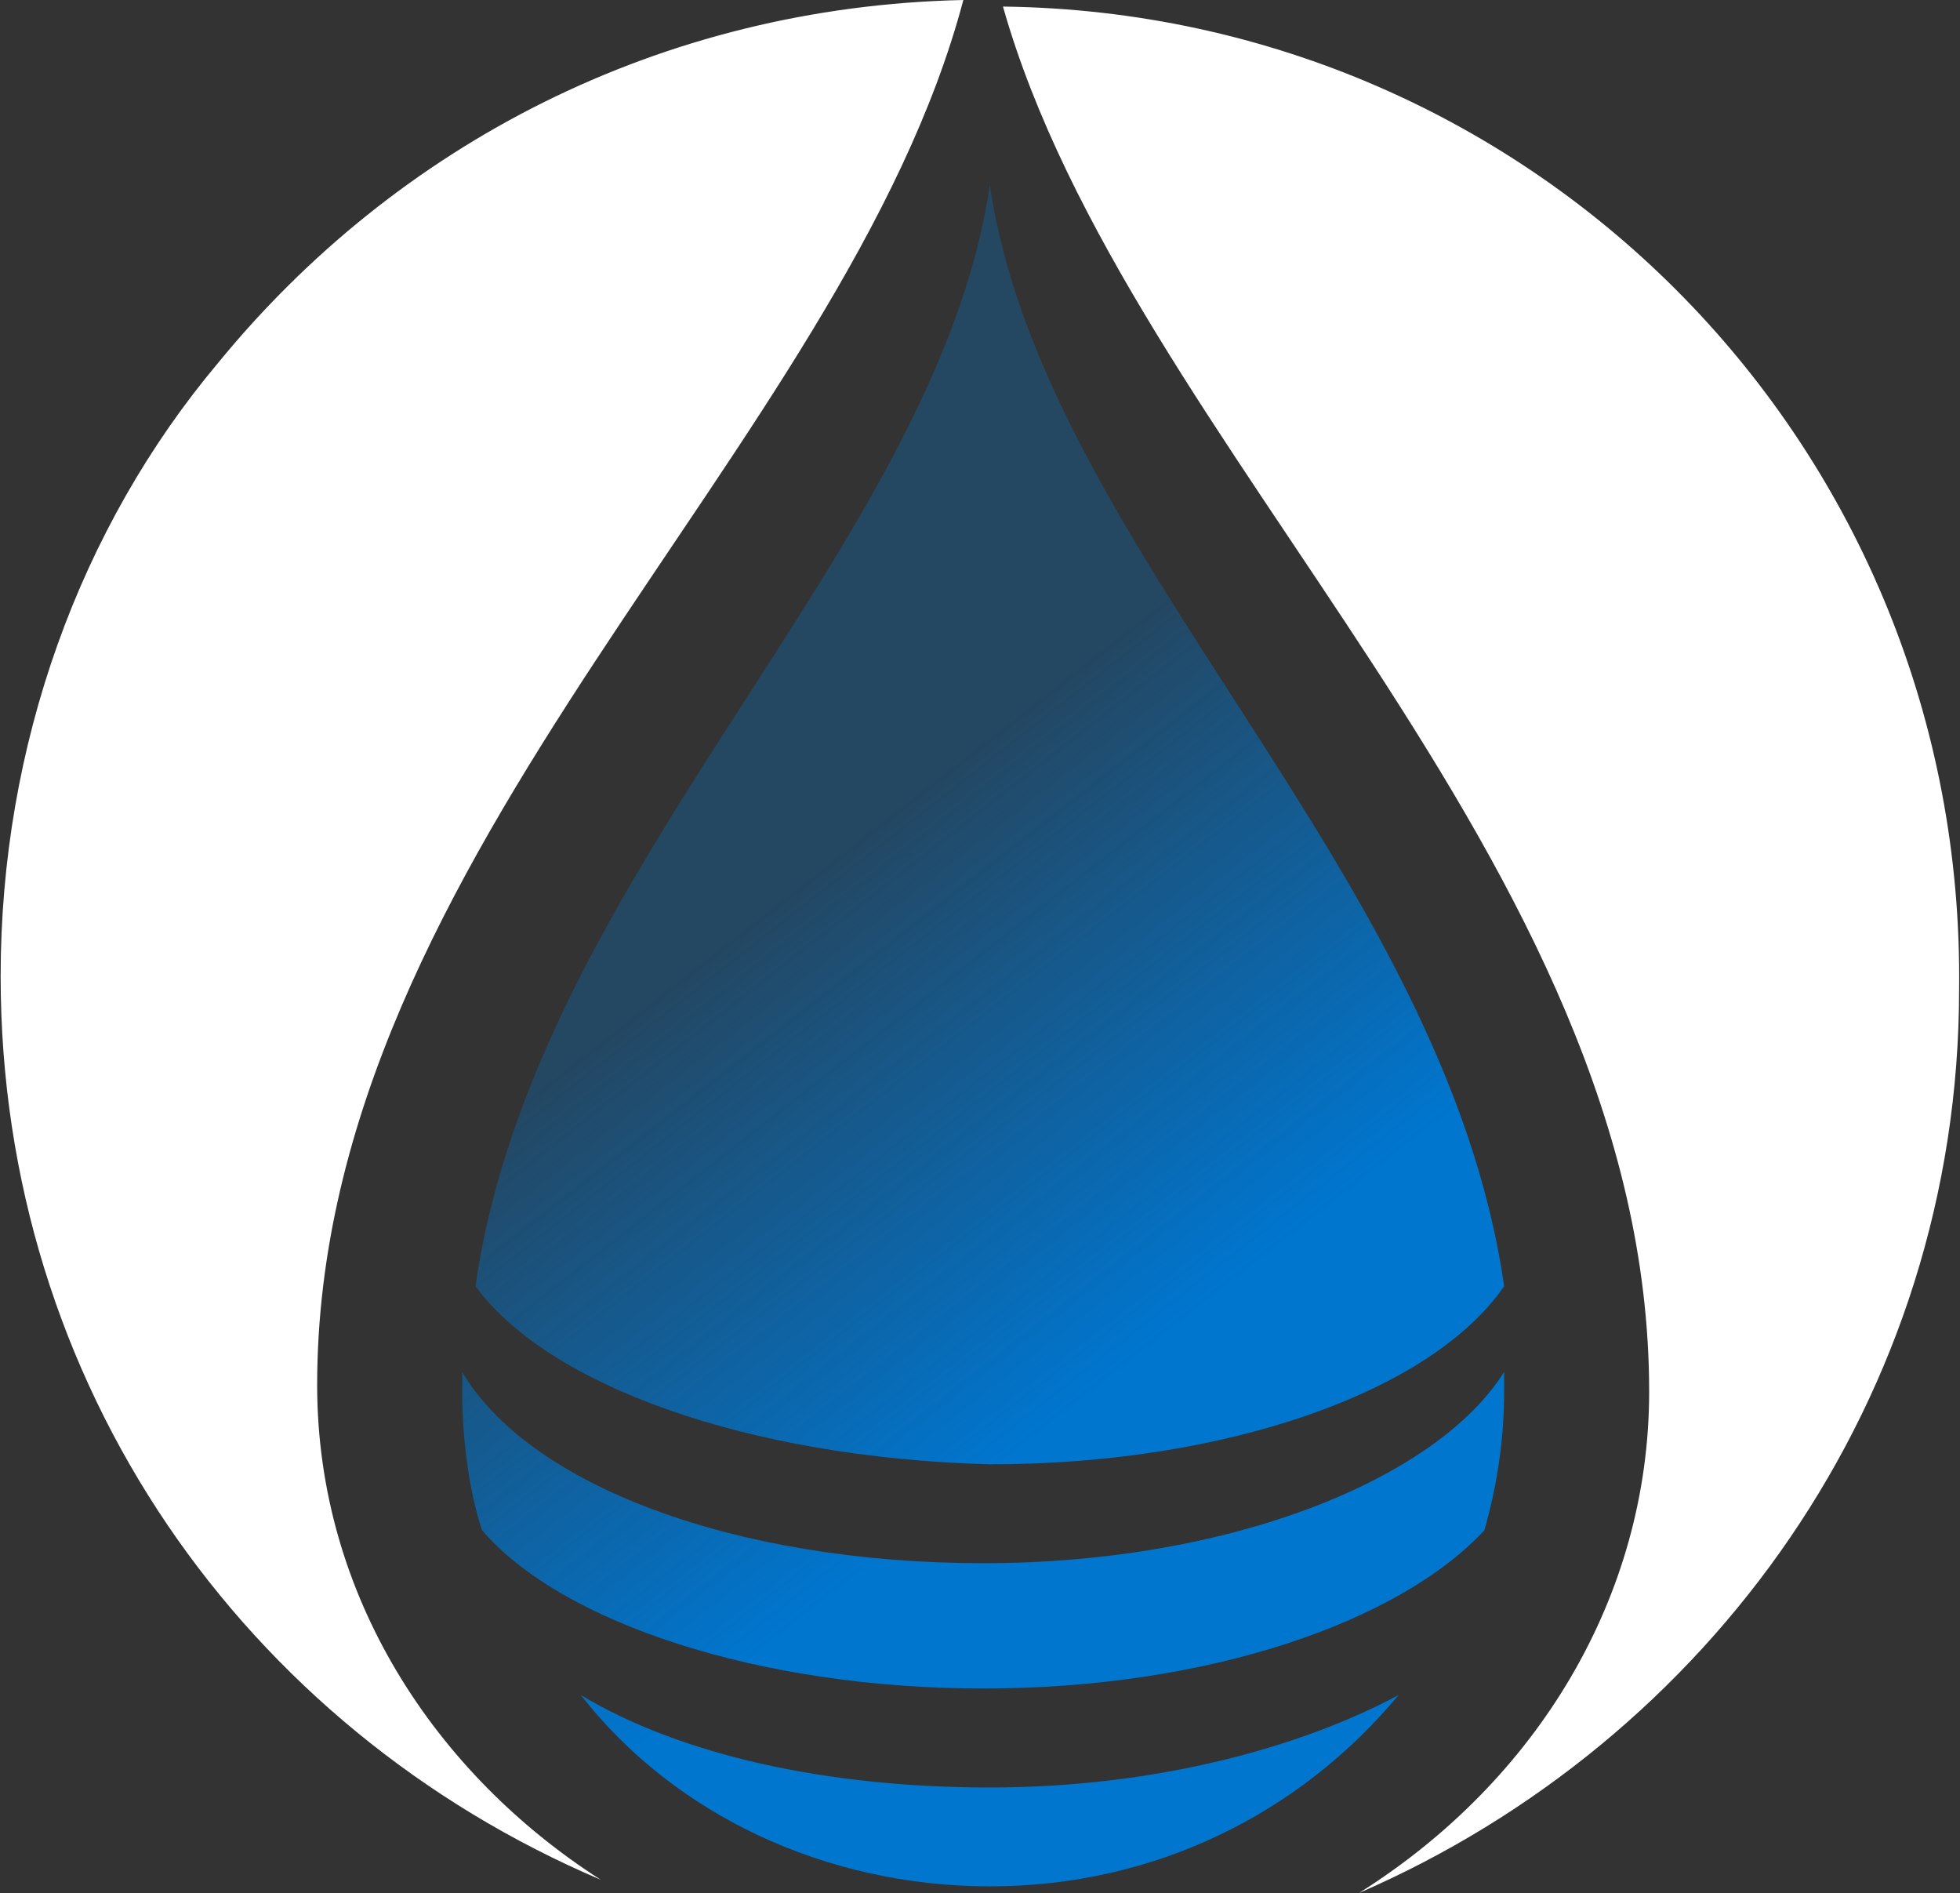
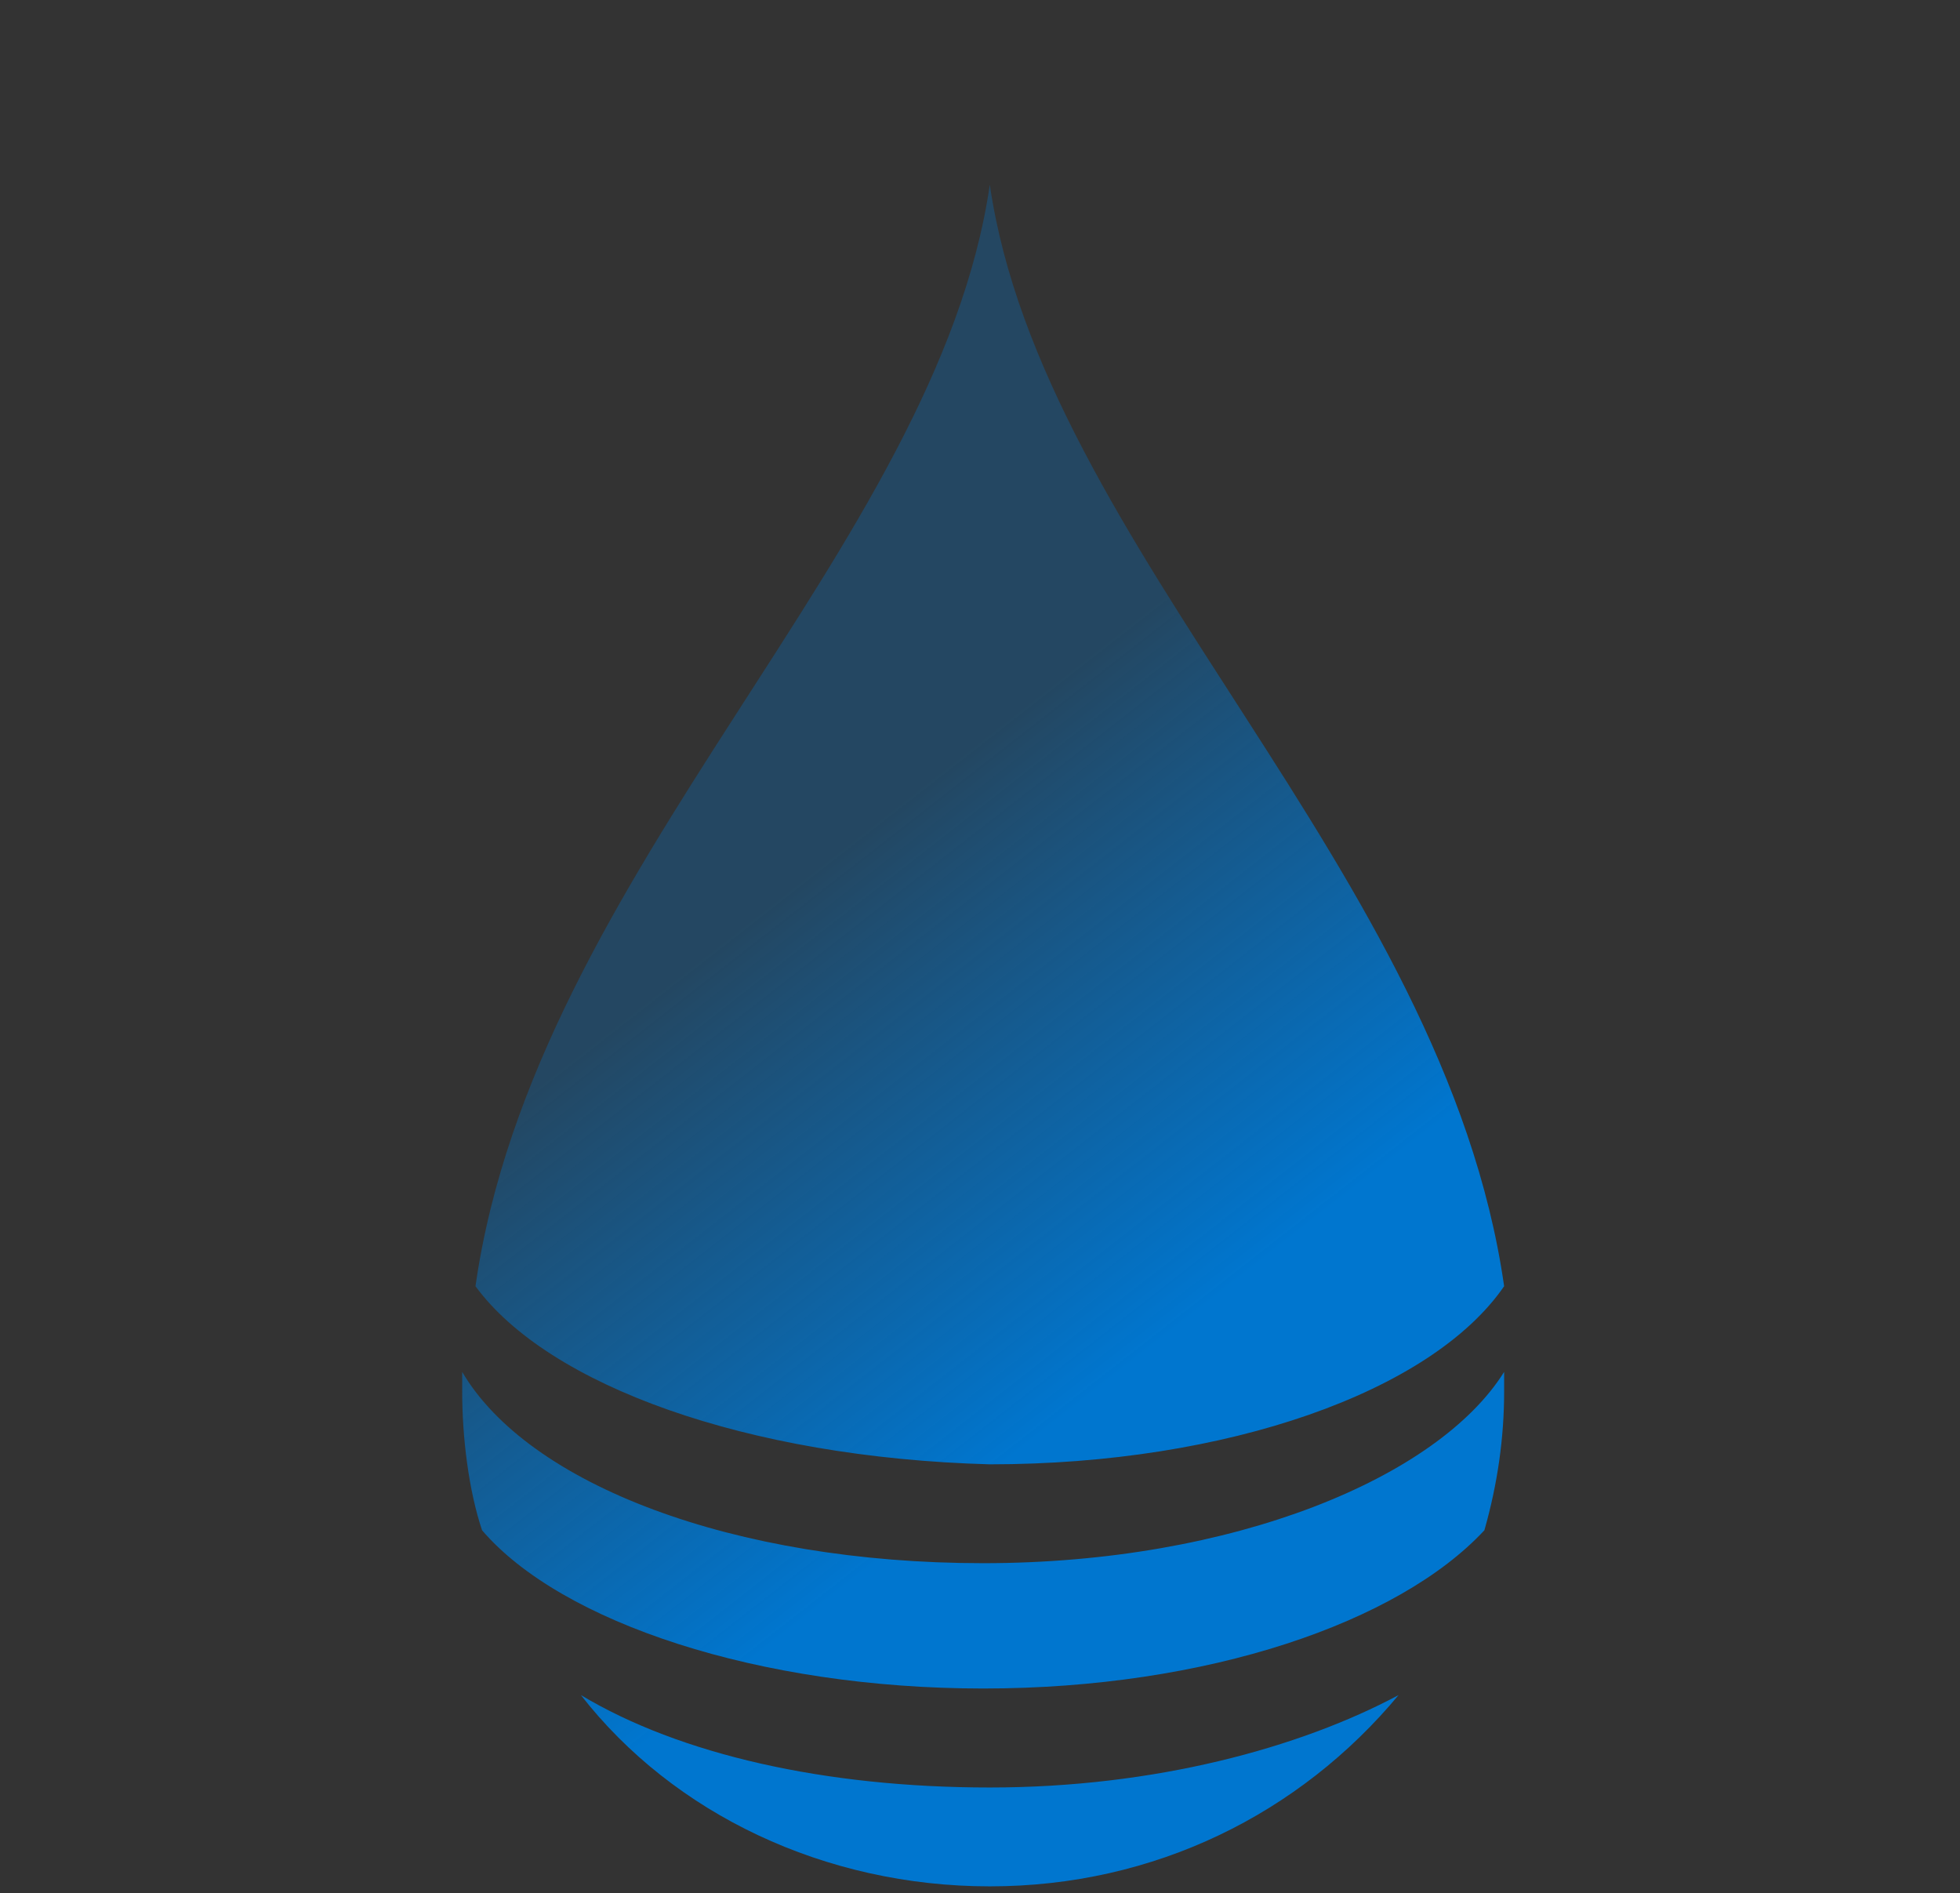
<svg xmlns="http://www.w3.org/2000/svg" version="1.2" viewBox="0 0 1519 1467" width="1519" height="1467">
  <rect x="0" y="0" width="1519" height="1467" fill="#333333" stroke="none" />
  <title>Procept_Logo-svg</title>
  <defs>
    <linearGradient id="g1" x1="381.6" y1="439.8" x2="1077.2" y2="1330.2" gradientUnits="userSpaceOnUse">
      <stop offset=".3" stop-color="#0076cf" stop-opacity=".3" />
      <stop offset=".7" stop-color="#0076cf" />
    </linearGradient>
  </defs>
  <style>
		.s0 { fill: #ffffff } 
		.s1 { fill: url(#g1) } 
	</style>
  <g id="Layer">
    <g id="Layer">
-       <path id="Layer" class="s0" d="m1518.3 766.6c0 316.8-194.2 582.6-465 700.1c138-86.8 224.8-229.9 224.8-388.4c0-413.9-403.7-730.8-500.8-1073.2c414 5.1 746.1 342.4 741 761.5zm-1052.7 689.9c-276-117.5-465.1-383.3-465.1-700.1c0-178.9 61.3-347.6 168.6-475.3c138-168.7 342.5-276 577.5-281.1c-92 347.5-500.8 659.3-500.8 1073.2c0 163.6 92 301.5 219.8 383.3z" />
-     </g>
+       </g>
    <path id="Layer" fill-rule="evenodd" class="s1" d="m368.5 996.6c46-322 357.7-572.4 398.6-853.5c40.9 281.1 352.6 531.5 398.6 853.5c-56.2 81.7-214.6 138-398.6 138c-189.1-5.2-342.4-61.4-398.6-138zm398.6 388.4c127.7 0 240.2-30.7 316.8-71.6c-76.6 92-189.1 148.2-316.8 148.2c-127.8 0-245.3-56.2-316.9-148.2c76.7 46 189.1 71.6 316.9 71.6zm398.6-306.7q0 53.7-15.3 107.4c-66.5 71.5-214.7 122.6-388.4 122.6c-173.8 0-327.1-51.1-388.4-122.6c-10.3-30.7-15.4-71.6-15.4-107.4q0-7.6 0-15.3c51.1 86.9 209.6 148.2 403.8 148.2c194.2 0 352.6-66.4 403.7-148.2c0 5.1 0 5.1 0 15.3z" />
  </g>
</svg>